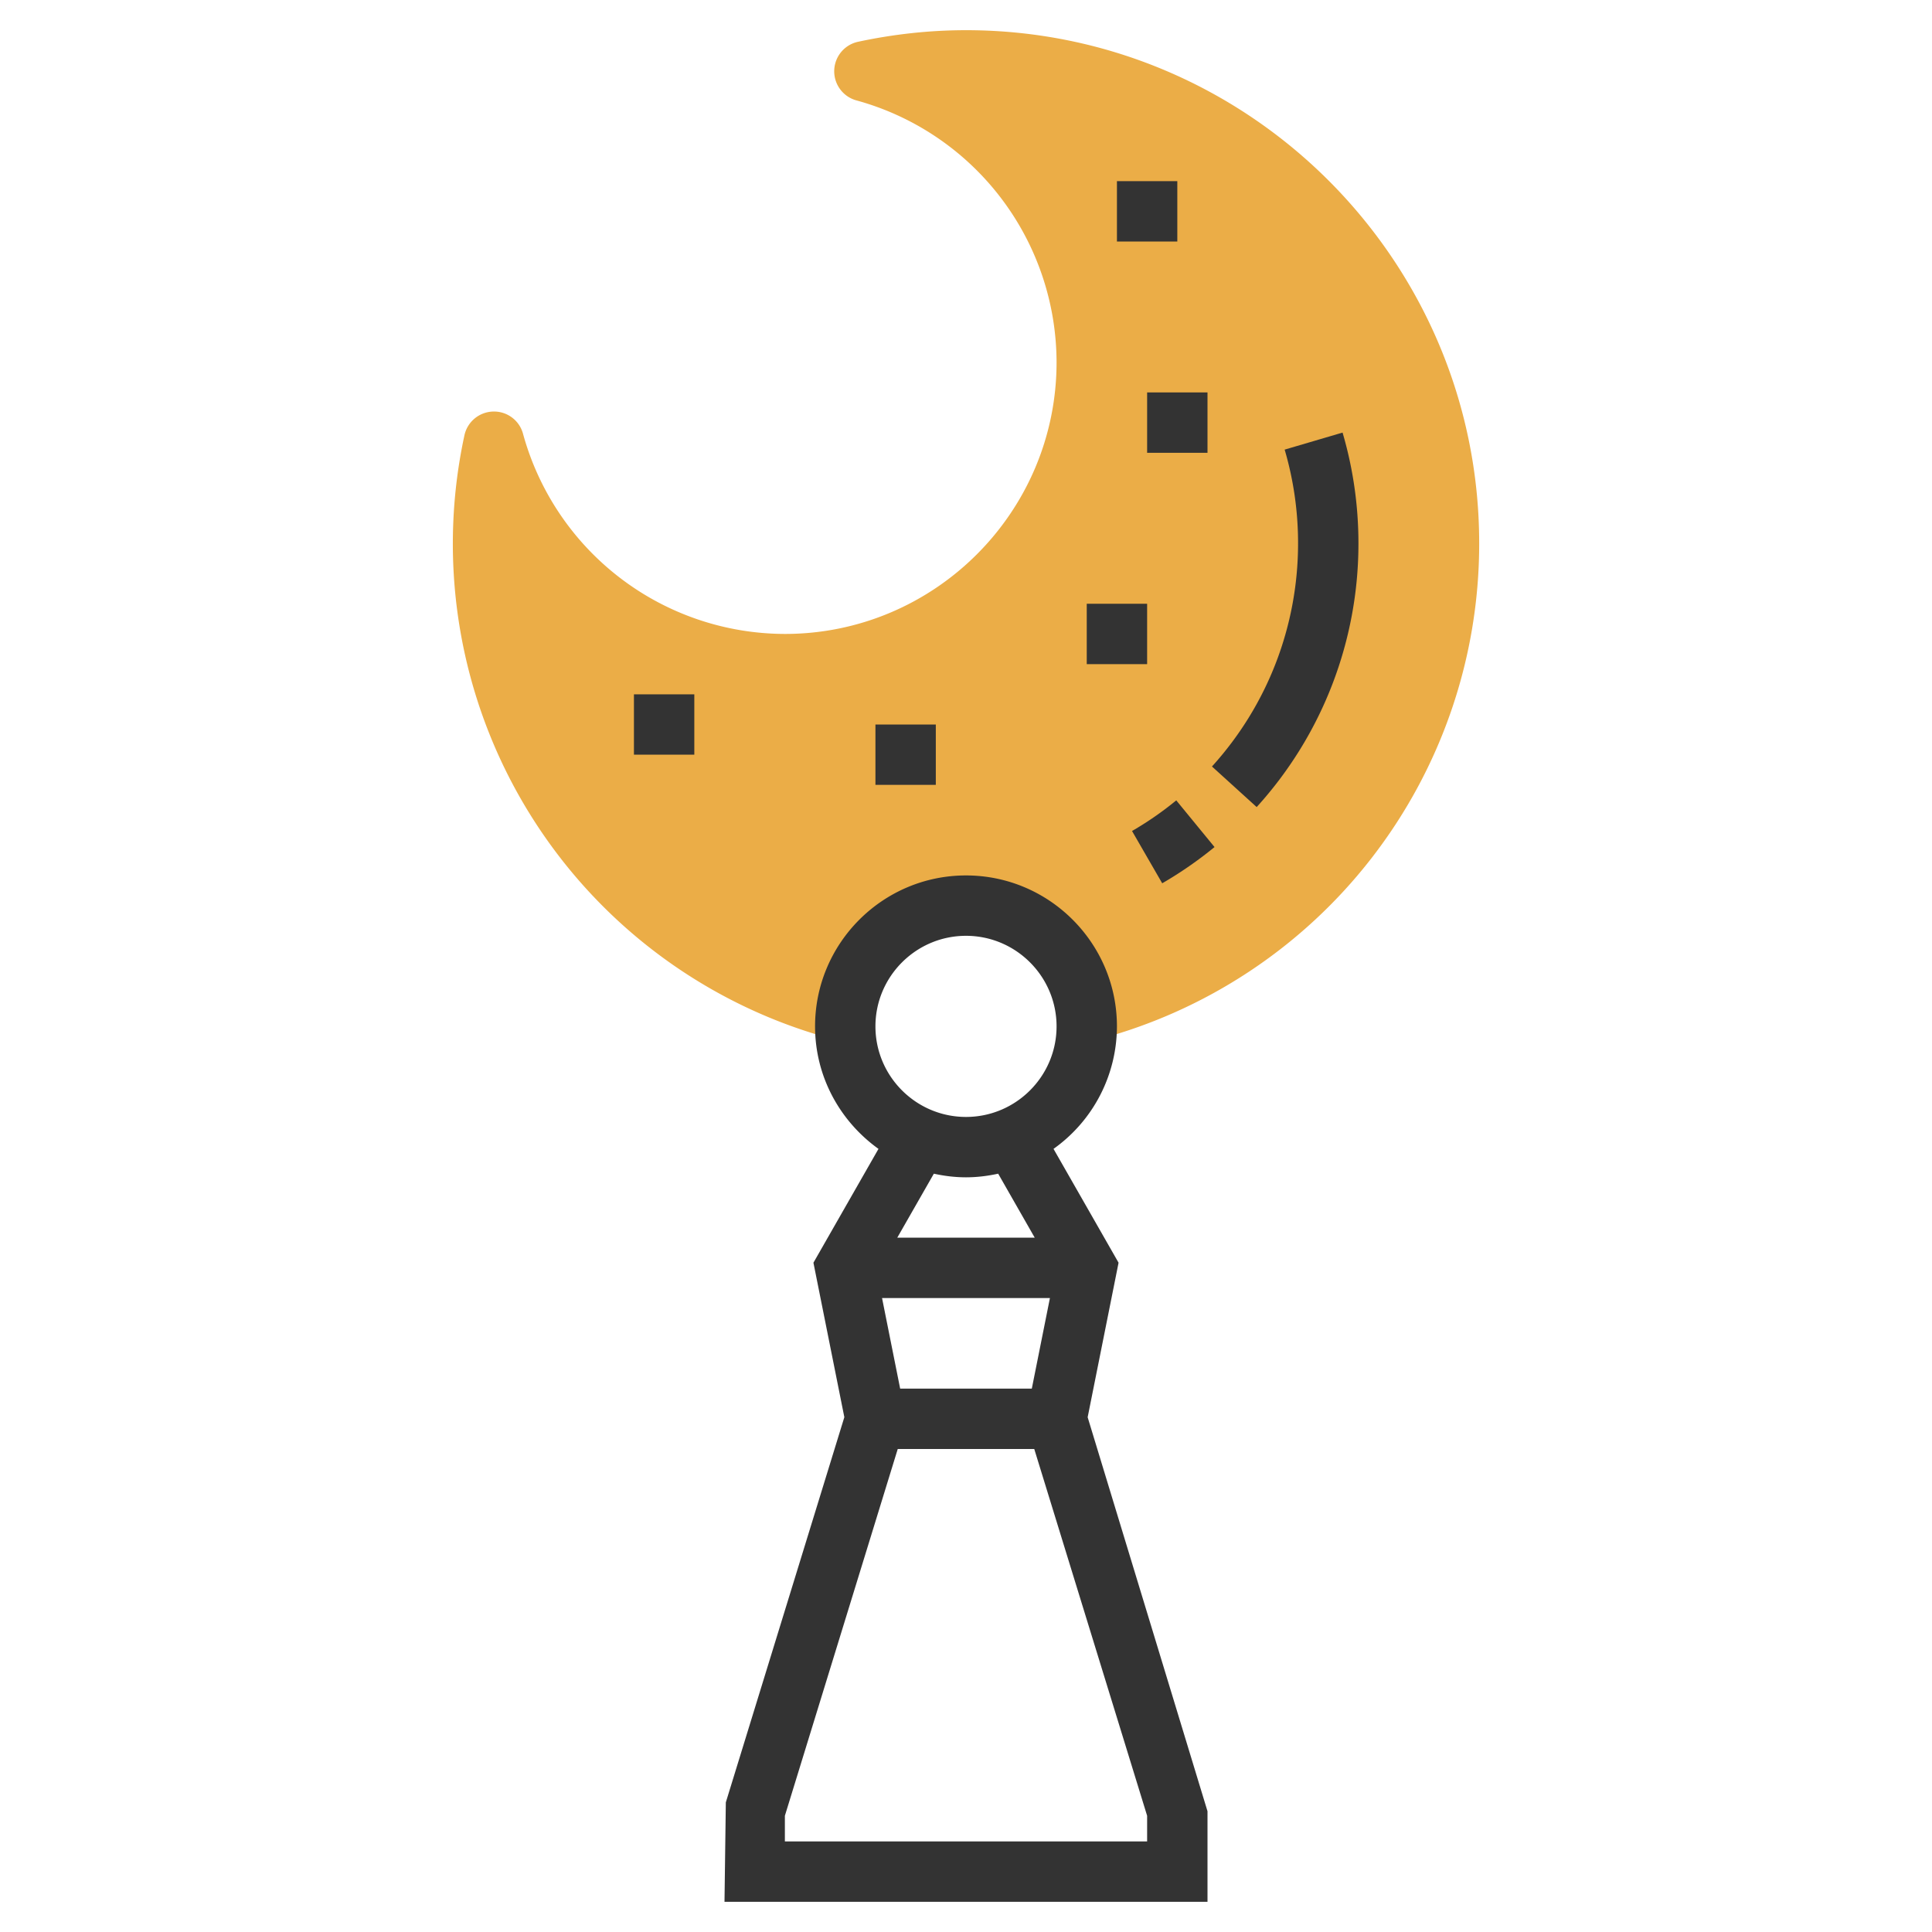
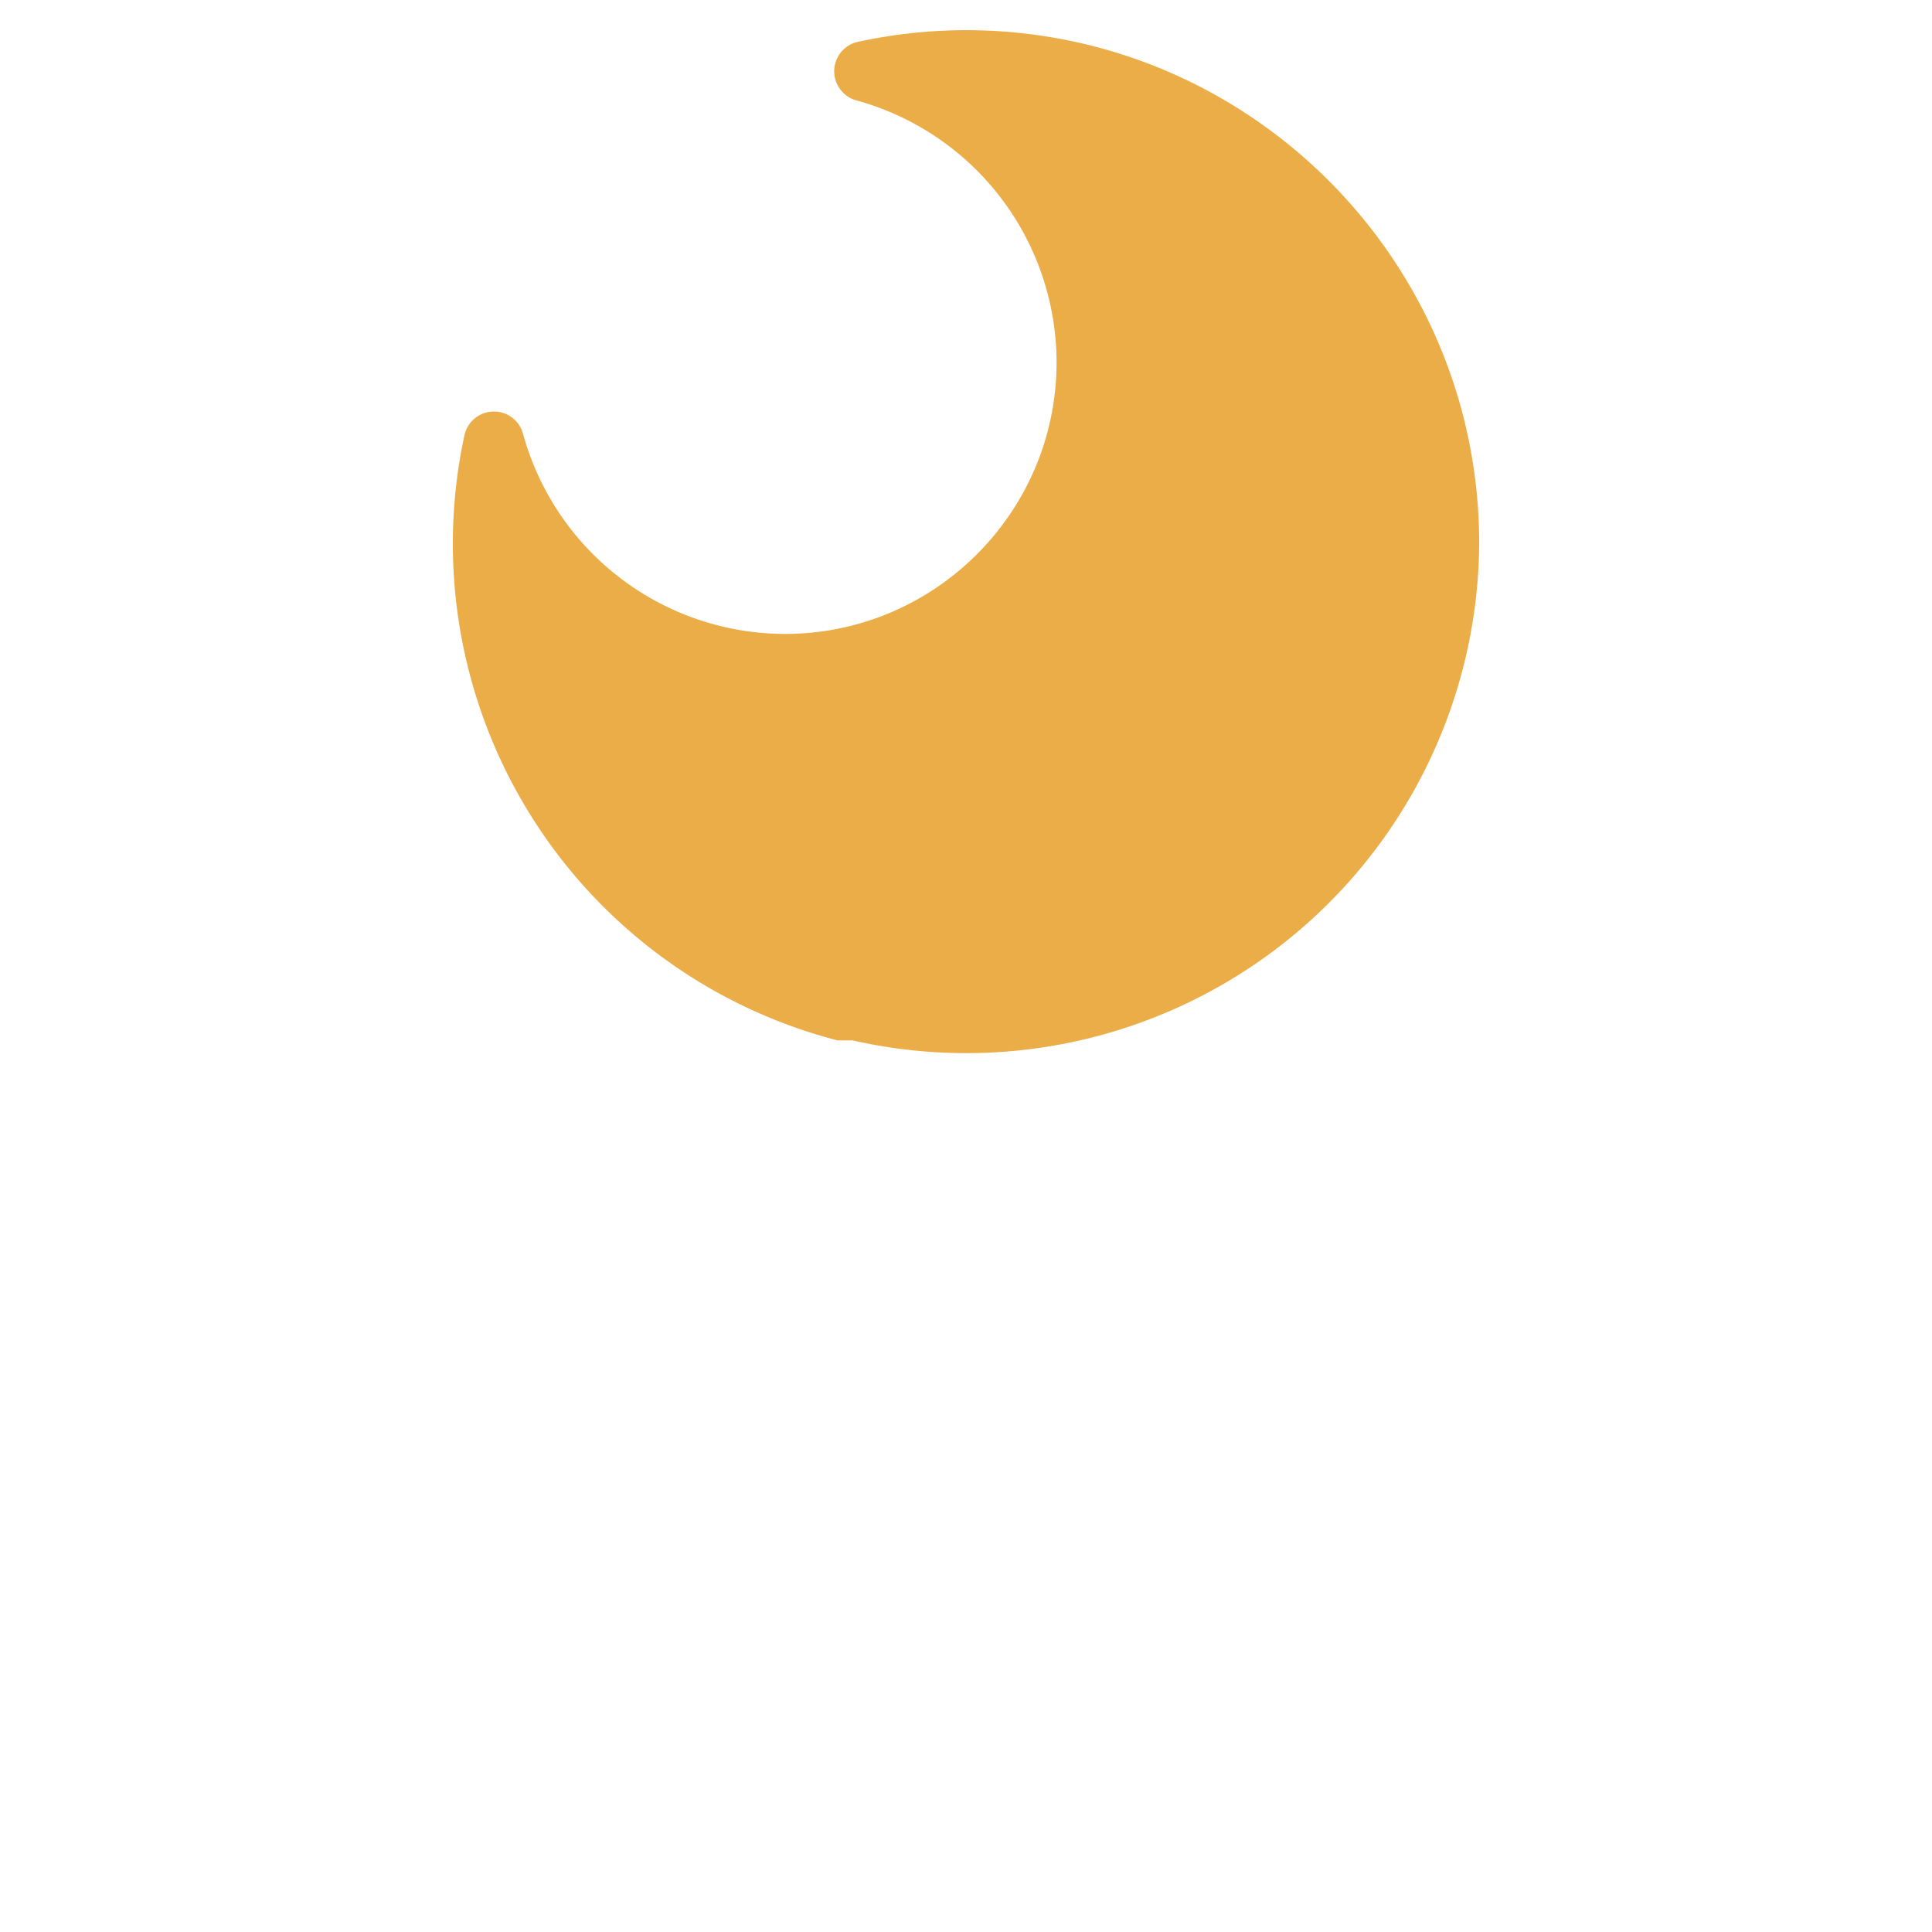
<svg xmlns="http://www.w3.org/2000/svg" viewBox="0 0 64 64" id="Islamicmosque">
-   <path fill="#ebad47" d="M32 1c-1.185 0-2.388.129-3.576.384a1 1 0 0 0-.054 1.942A9.014 9.014 0 0 1 35 12c0 4.963-4.037 9-9 9a9.014 9.014 0 0 1-8.674-6.63.995.995 0 0 0-.992-.737 1 1 0 0 0-.95.791 16.993 16.993 0 0 0 12.361 20.04h.302C28.029 34.31 28 34.159 28 34a4 4 0 0 1 8 0c0 .159-.029.31-.047.465h.296A16.991 16.991 0 0 0 49 18c0-9.374-7.626-17-17-17z" class="colorffa64d svgShape" />
-   <path fill="#333333" d="m37.054 41.829-2.155-3.771A4.987 4.987 0 0 0 37 34c0-2.757-2.243-5-5-5s-5 2.243-5 5c0 1.674.834 3.15 2.101 4.058l-2.155 3.771 1.024 5.117-3.926 12.76L24 63h16v-3l-3.97-13.052 1.024-5.119zM29.819 46l-.6-3h5.561l-.6 3h-4.361zM32 31c1.654 0 3 1.346 3 3s-1.346 3-3 3-3-1.346-3-3 1.346-3 3-3zm0 8c.366 0 .721-.045 1.066-.12L34.277 41h-4.554l1.212-2.12c.344.075.699.12 1.065.12zm6 22H26v-.85L29.739 48h4.522L38 60.15V61zM21 23h2v2h-2zM29 24h2v2h-2zM36 20h2v2h-2zM38 13h2v2h-2zM37 6h2v2h-2zM44.474 14.33l-1.918.564A10.99 10.99 0 0 1 43 18c0 2.739-1.013 5.364-2.852 7.391l1.481 1.344A12.973 12.973 0 0 0 45 18c0-1.25-.177-2.485-.526-3.67zM37.5 27.528l1 1.732a13.09 13.09 0 0 0 1.733-1.2l-1.268-1.547c-.461.38-.955.72-1.465 1.015z" class="color333333 svgShape" />
+   <path fill="#ebad47" d="M32 1c-1.185 0-2.388.129-3.576.384a1 1 0 0 0-.054 1.942A9.014 9.014 0 0 1 35 12c0 4.963-4.037 9-9 9a9.014 9.014 0 0 1-8.674-6.63.995.995 0 0 0-.992-.737 1 1 0 0 0-.95.791 16.993 16.993 0 0 0 12.361 20.04h.302C28.029 34.31 28 34.159 28 34c0 .159-.029.31-.047.465h.296A16.991 16.991 0 0 0 49 18c0-9.374-7.626-17-17-17z" class="colorffa64d svgShape" />
</svg>